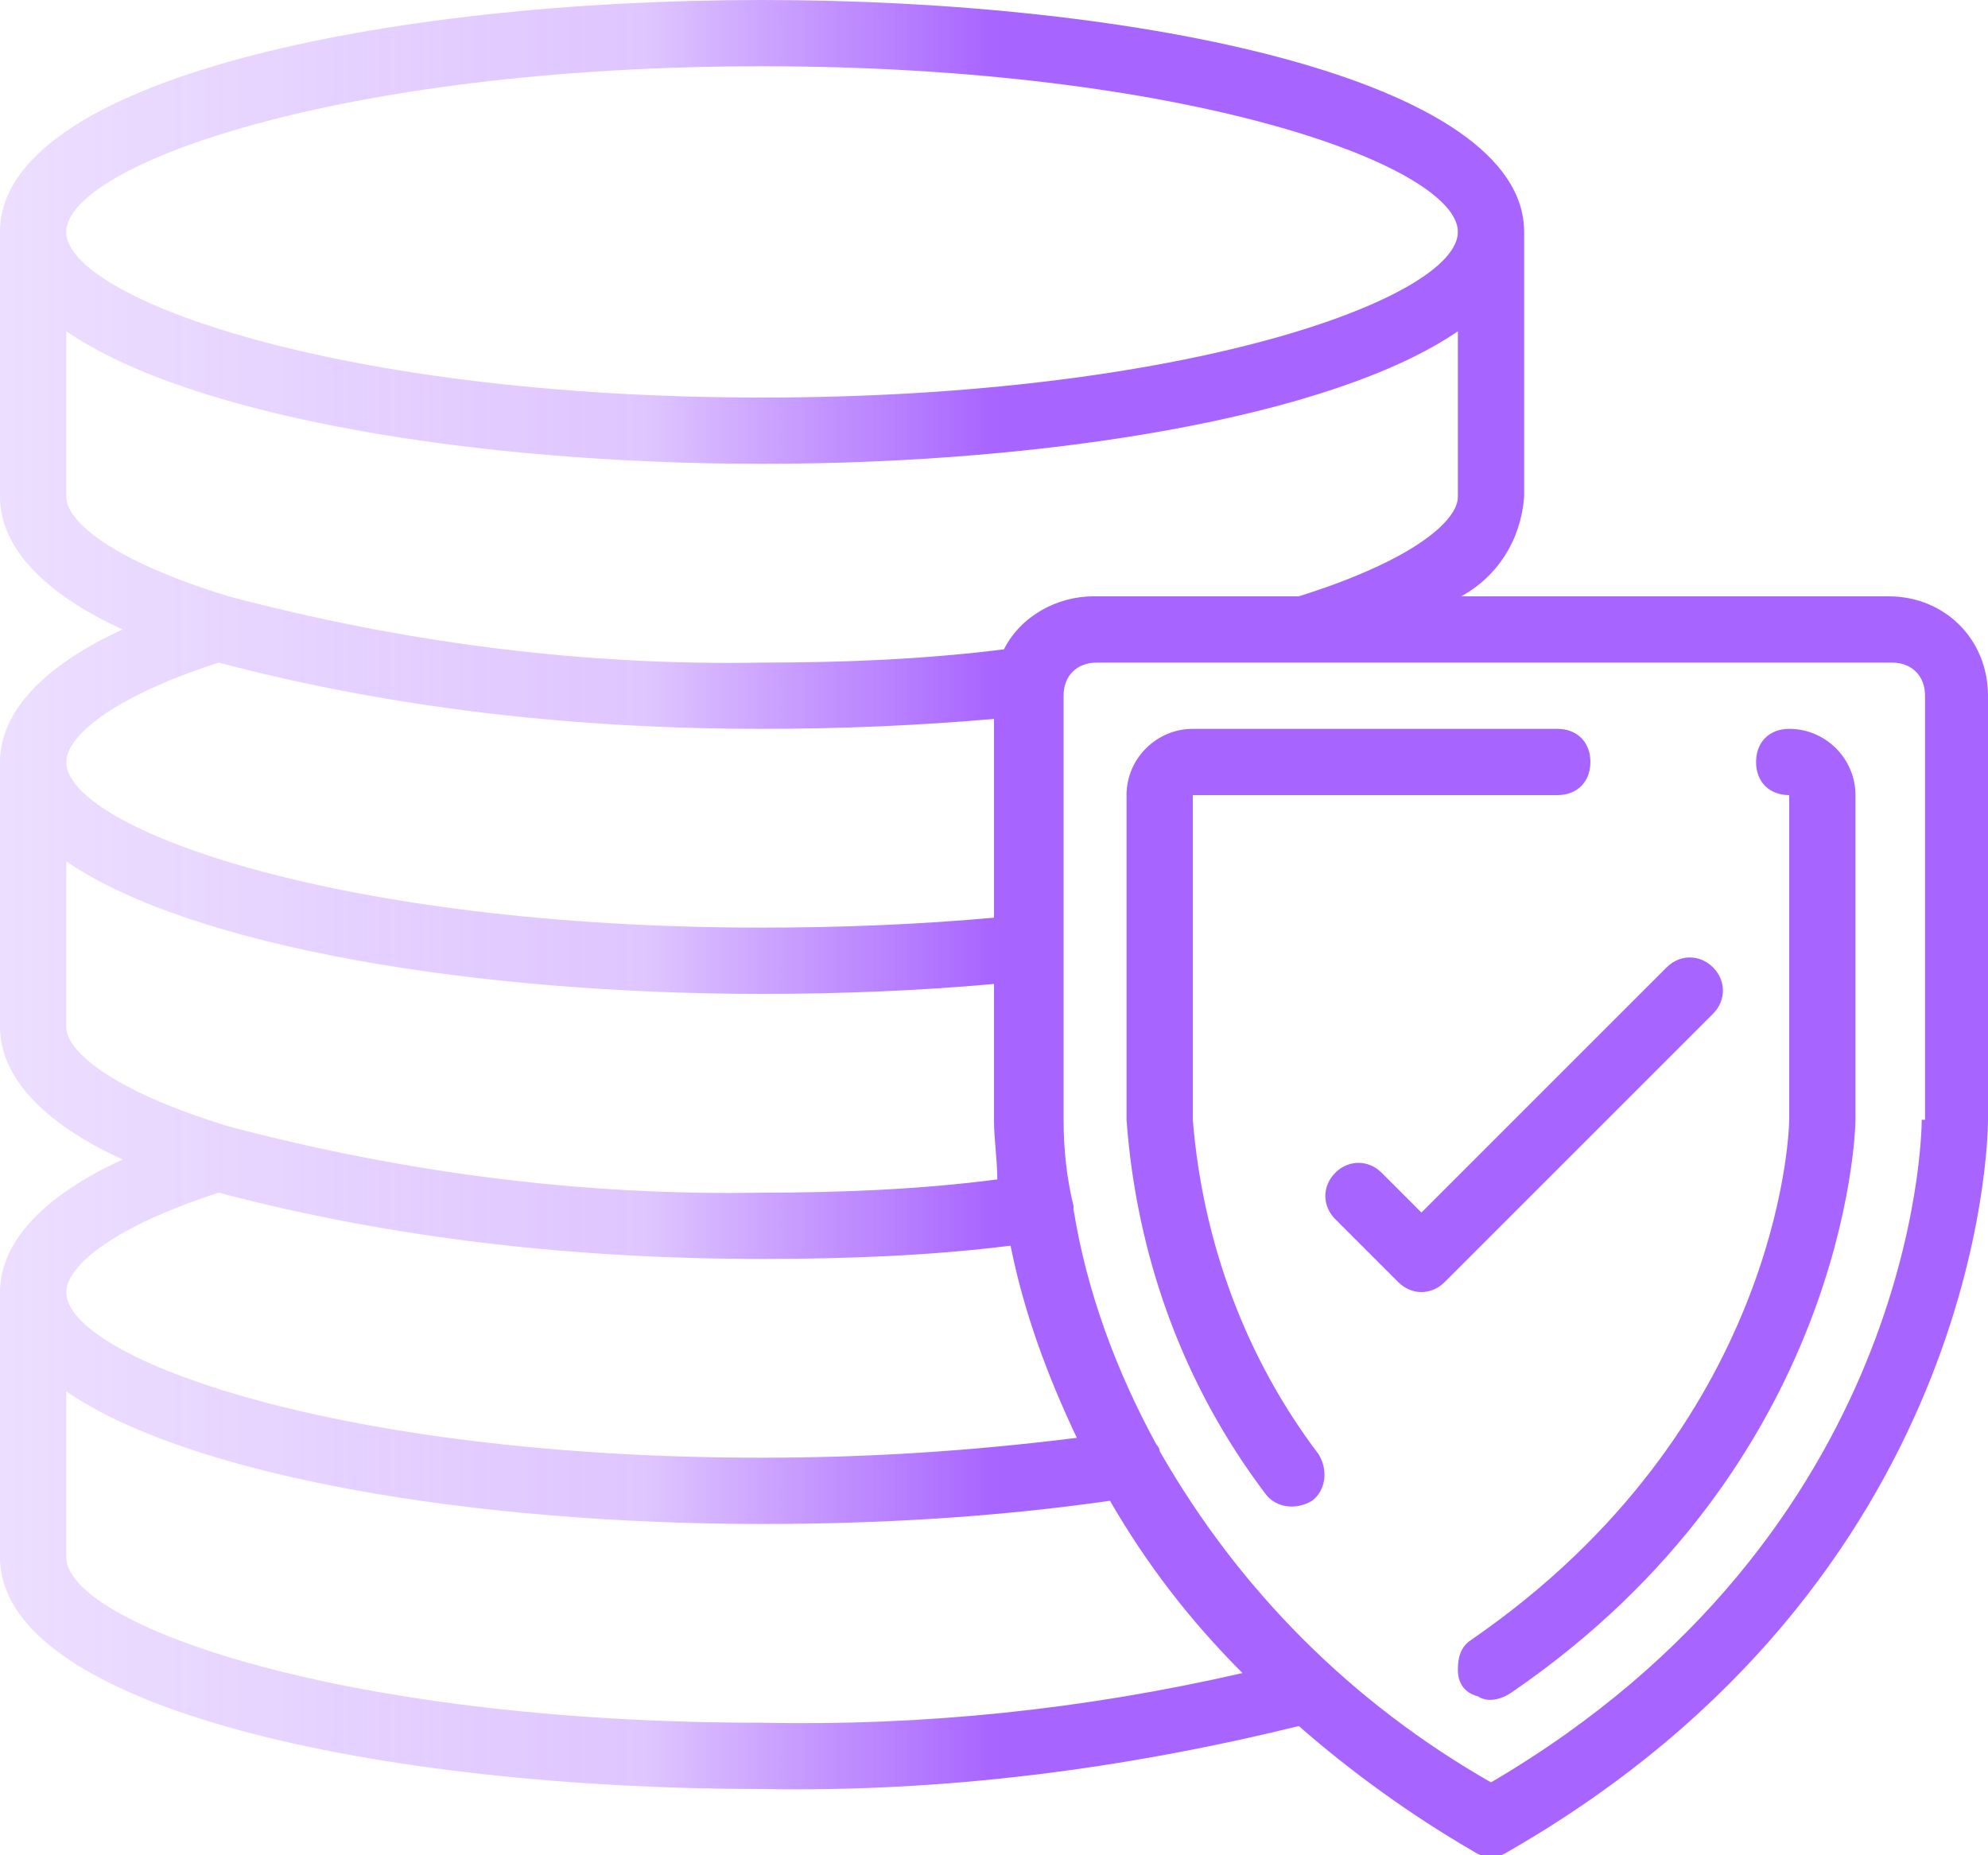
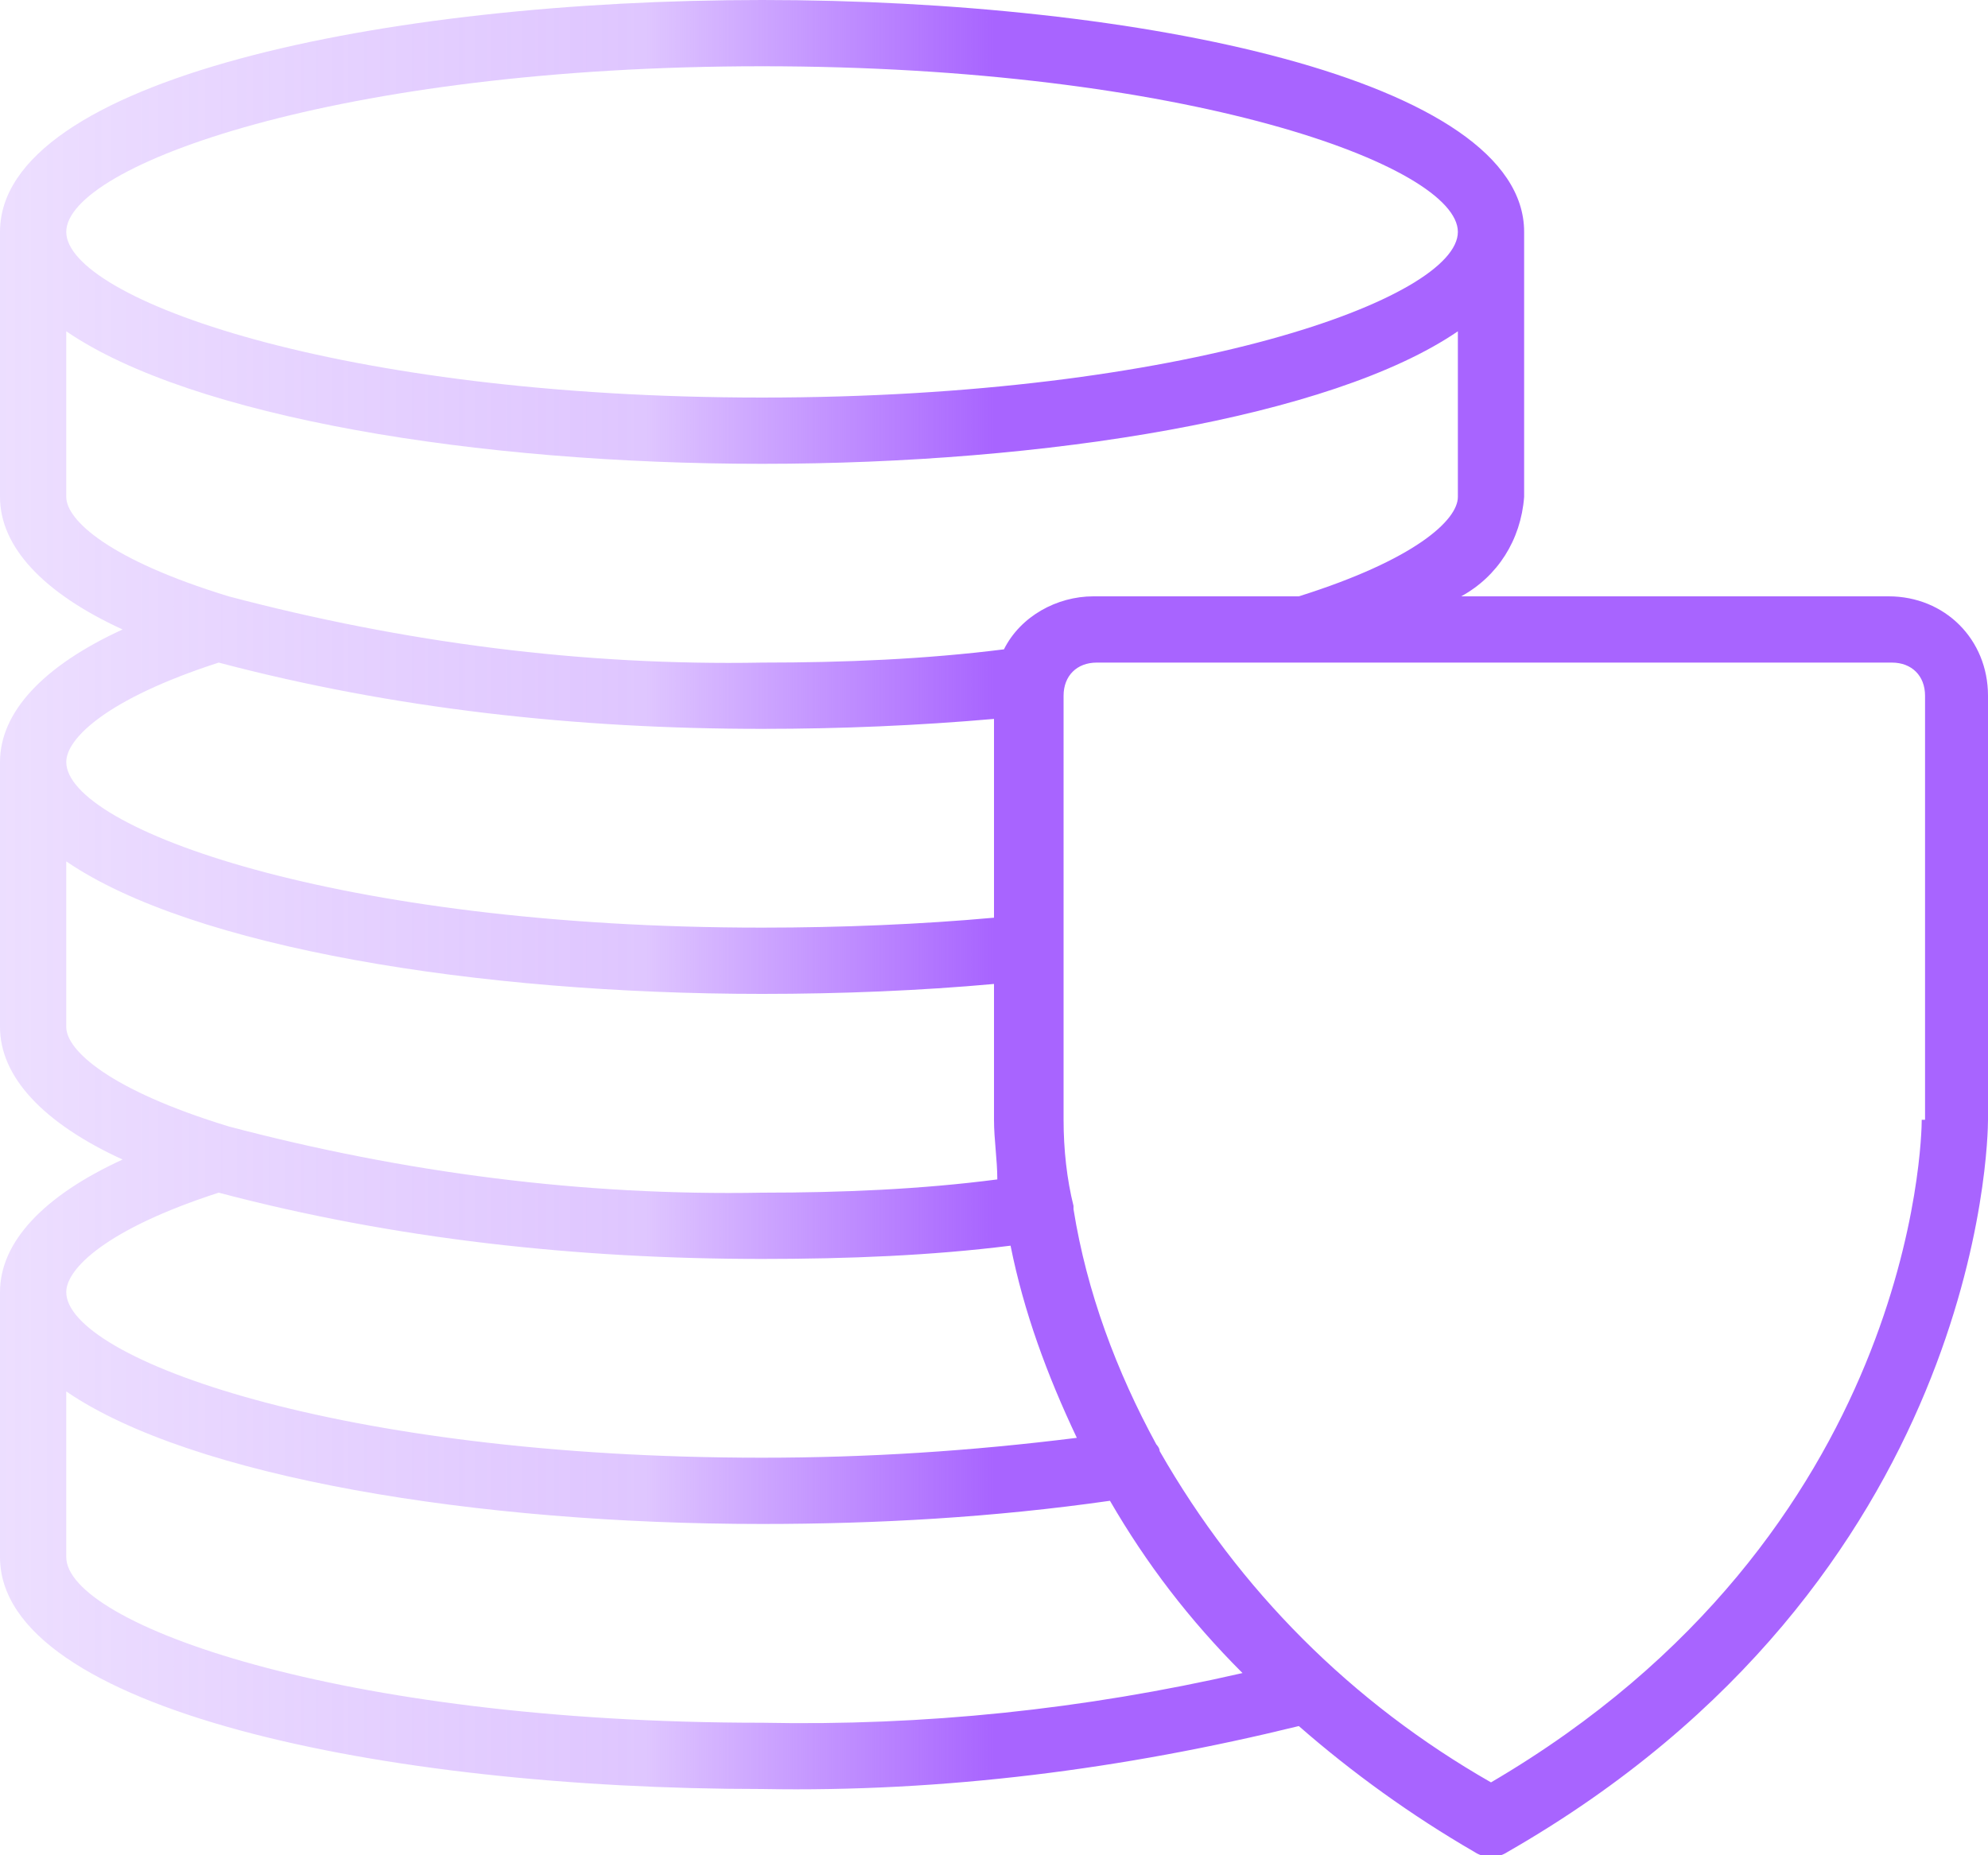
<svg xmlns="http://www.w3.org/2000/svg" xmlns:xlink="http://www.w3.org/1999/xlink" version="1.1" baseProfile="basic" id="Ebene_1" x="0px" y="0px" width="60px" height="56px" viewBox="0 0 60 56" xml:space="preserve">
  <g>
    <g>
      <defs>
        <rect id="SVGID_1_" width="60" height="56" />
      </defs>
      <clipPath id="SVGID_2_">
        <use xlink:href="#SVGID_1_" style="overflow:visible;" />
      </clipPath>
      <g style="clip-path:url(#SVGID_2_);">
        <linearGradient id="SVGID_3_" gradientUnits="userSpaceOnUse" x1="30" y1="2406.025" x2="-4.547474e-13" y2="2406.025" gradientTransform="matrix(1 0 0 1 0 -2378)">
          <stop offset="0" style="stop-color:#A864FF" />
          <stop offset="0.349" style="stop-color:#A864FF;stop-opacity:0.37" />
          <stop offset="1" style="stop-color:#A864FF;stop-opacity:0.21" />
        </linearGradient>
        <path style="fill:url(#SVGID_3_);" d="M57,18H44.1c1.1-0.6,1.8-1.7,1.9-3V7c0-4.6-11.6-7-23-7S0,2.4,0,7v8c0,1.5,1.3,2.9,3.7,4     C1.3,20.1,0,21.5,0,23v8c0,1.5,1.3,2.9,3.7,4C1.3,36.1,0,37.5,0,39v8c0,4.6,11.6,7,23,7c5.5,0.1,10.9-0.6,16.2-1.9     c1.6,1.4,3.4,2.7,5.3,3.8c0.3,0.2,0.7,0.2,1,0C59.8,47.7,60,34.4,60,33.8V21C60,19.3,58.7,18,57,18z M23,2c12.8,0,21,3,21,5     s-8.2,5-21,5S2,9,2,7S10.2,2,23,2z M2,15v-5c3.8,2.6,12.4,4,21,4s17.2-1.4,21-4v5c0,0.7-1.3,1.9-4.8,3H33c-1.1,0-2.2,0.6-2.7,1.6     C27.9,19.9,25.5,20,23,20c-5.4,0.1-10.8-0.6-16.1-2C3.3,16.9,2,15.7,2,15z M6.6,20c5.3,1.4,10.8,2,16.4,2c2.4,0,4.7-0.1,7-0.3v6     c-2.2,0.2-4.6,0.3-7,0.3c-12.8,0-21-3-21-5C2,22.3,3.2,21.1,6.6,20z M2,31v-5c3.8,2.6,12.4,4,21,4c2.4,0,4.8-0.1,7-0.3v4.1     c0,0.6,0.1,1.2,0.1,1.8C27.8,35.9,25.4,36,23,36c-5.4,0.1-10.8-0.6-16.1-2C3.3,32.9,2,31.7,2,31z M6.6,36c5.3,1.4,10.8,2,16.4,2     c2.6,0,5.1-0.1,7.5-0.4c0.4,2,1.1,3.9,2,5.8C29.3,43.8,26.2,44,23,44c-12.8,0-21-3-21-5C2,38.3,3.2,37.1,6.6,36z M2,47v-5     c3.8,2.6,12.4,4,21,4c3.5,0,7-0.2,10.5-0.7c1.1,1.9,2.4,3.6,4,5.2c-4.8,1.1-9.6,1.6-14.5,1.5C10.2,52,2,49,2,47z M58,33.8     c0,0.5-0.2,12.5-13,20c-4.2-2.4-7.6-5.8-10-10c0-0.1-0.1-0.2-0.1-0.2c-1.2-2.2-2.1-4.6-2.5-7.1l0,0c0,0,0,0,0-0.1     c-0.2-0.8-0.3-1.7-0.3-2.6V21c0-0.6,0.4-1,1-1h24c0.6,0,1,0.4,1,1v12.8H58z" />
-         <path style="fill:#A864FF;" d="M54,22c-0.6,0-1,0.4-1,1s0.4,1,1,1v9.8c0,0.4-0.3,9.3-9.6,15.7C44.1,49.7,44,50,44,50.4     s0.2,0.7,0.6,0.8c0.3,0.2,0.7,0.1,1-0.1C55.7,44.2,56,34.2,56,33.8V24C56,22.9,55.1,22,54,22z" />
-         <path style="fill:#A864FF;" d="M36,33.8V24h11c0.6,0,1-0.4,1-1s-0.4-1-1-1H36c-1.1,0-2,0.9-2,2v9.8c0.3,4.1,1.7,8,4.2,11.3     c0.3,0.4,0.9,0.5,1.4,0.2c0.4-0.3,0.5-0.9,0.2-1.4C37.6,41,36.3,37.5,36,33.8z" />
-         <path style="fill:#A864FF;" d="M51.7,29.2c-0.4-0.4-1-0.4-1.4,0l-7.4,7.4l-1.2-1.2c-0.4-0.4-1-0.4-1.4,0s-0.4,1,0,1.4l1.9,1.9     c0.4,0.4,1,0.4,1.4,0l8.1-8.1C52.1,30.2,52.1,29.6,51.7,29.2z" />
      </g>
    </g>
  </g>
</svg>